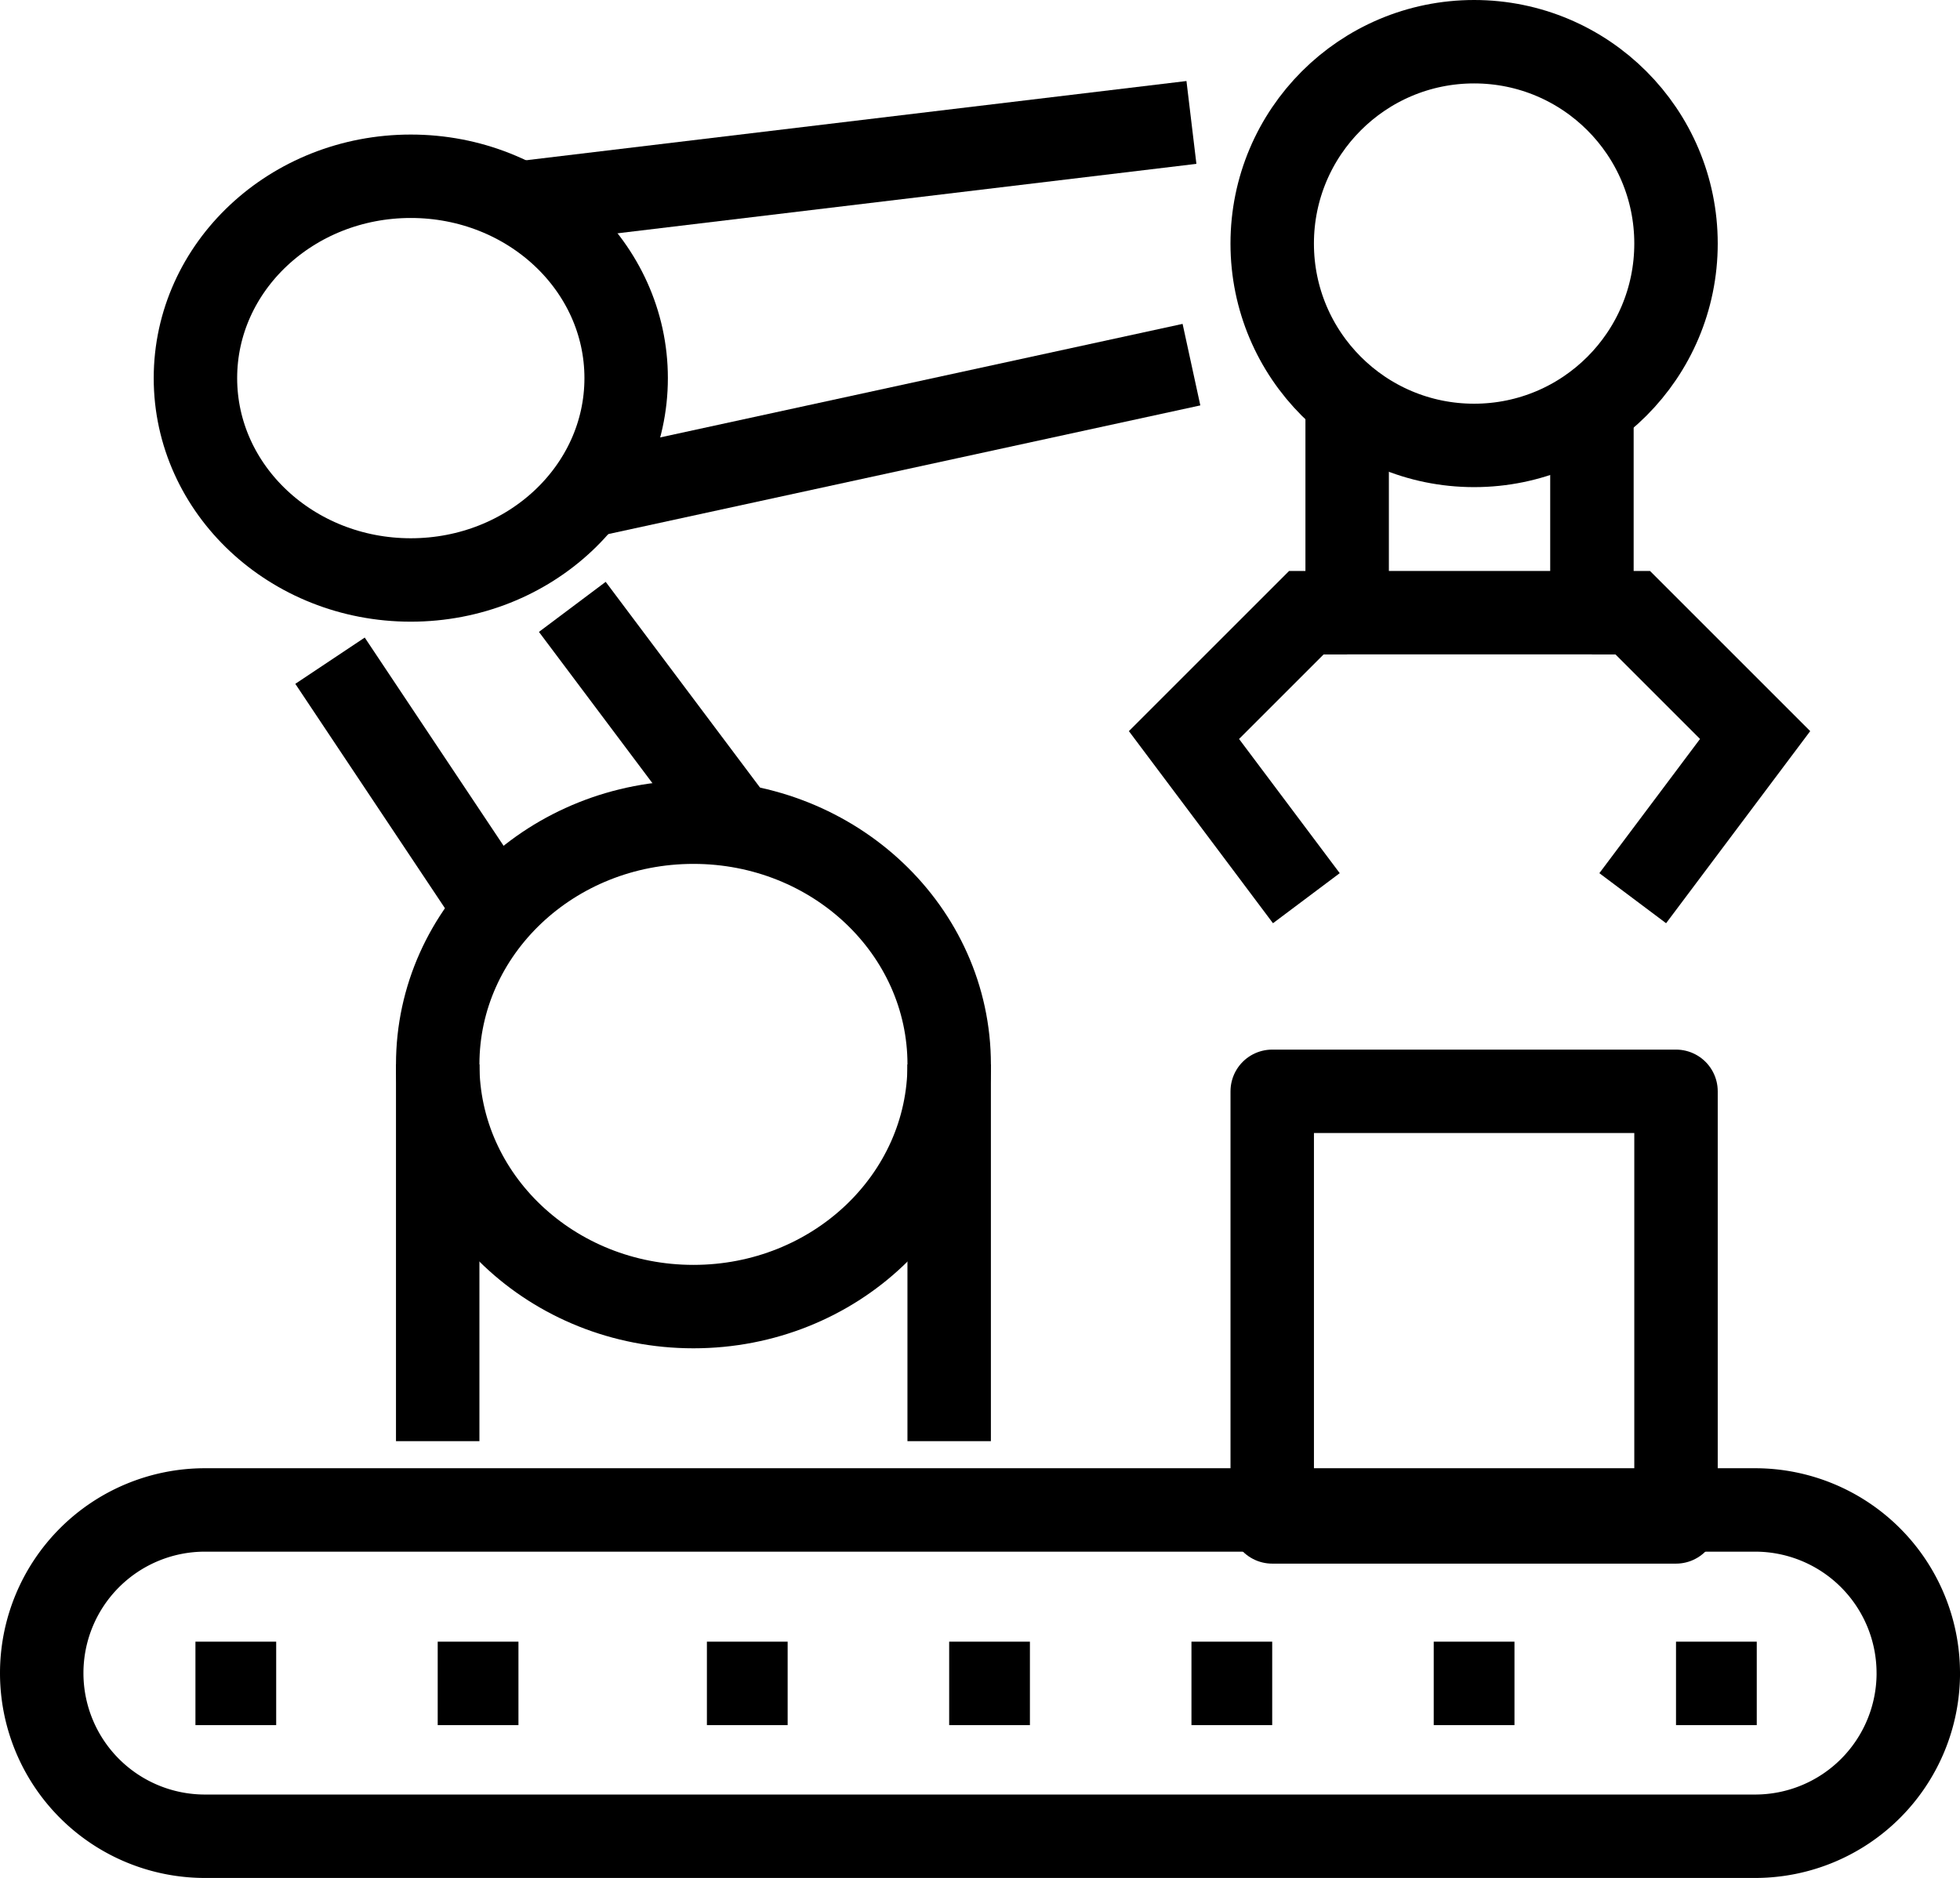
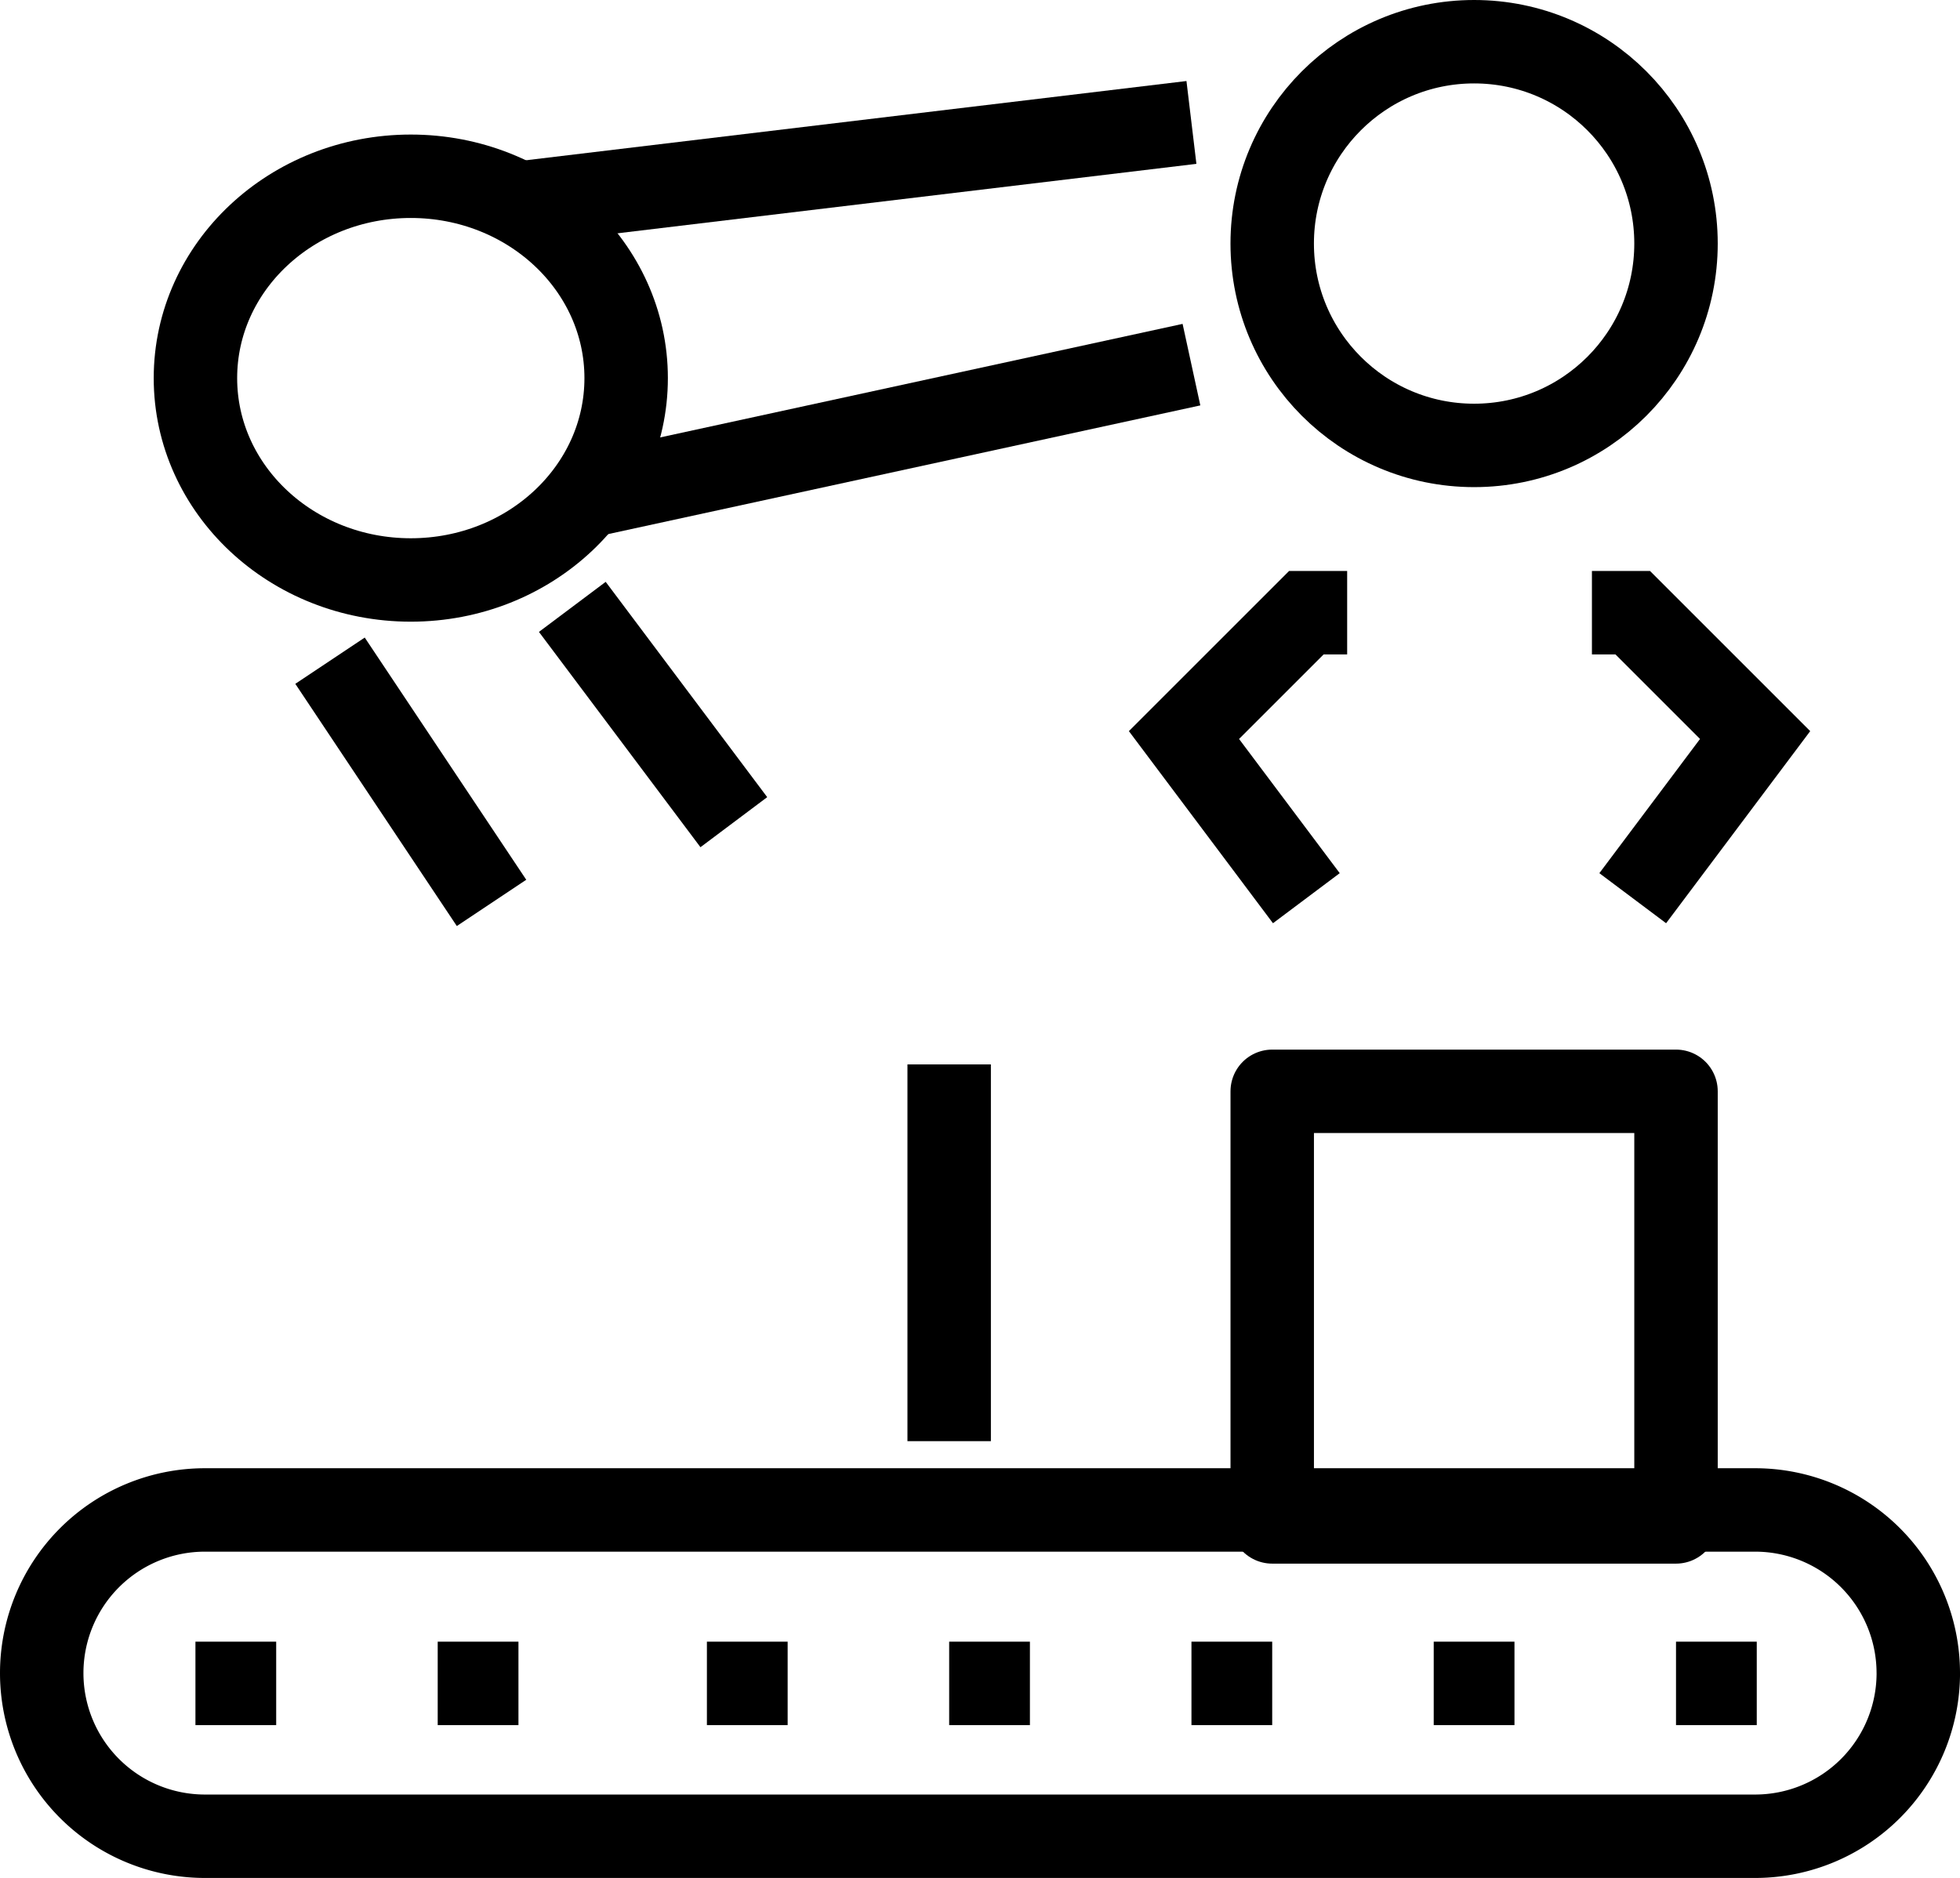
<svg xmlns="http://www.w3.org/2000/svg" width="93.96" height="90.049" viewBox="0 0 93.96 90.049">
  <defs>
    <style>
            .cls-1,.cls-2{fill:none;stroke:#000;stroke-width:4px}.cls-1{stroke-linejoin:round}.cls-2{stroke-miterlimit:10}
        </style>
  </defs>
  <g id="Grupo_1956" transform="translate(-545 -1203.51)">
-     <path id="Línea_123" d="M0 0L0 18.067" class="cls-1" transform="translate(565.983 1254.548)" />
    <path id="Línea_124" d="M0 0L0 18.067" class="cls-1" transform="translate(590.502 1254.548)" />
-     <ellipse id="Elipse_23" cx="12.26" cy="11.614" class="cls-1" rx="12.26" ry="11.614" transform="translate(565.983 1242.934)" />
-     <path id="Trazado_954" d="M321 299v9.778h11.734V299" class="cls-2" transform="translate(288.581 924.11)" />
    <circle id="Elipse_24" cx="9.679" cy="9.679" r="9.679" class="cls-2" transform="translate(605.988 1205.51)" />
    <path id="Trazado_955" d="M327 304h1.956l5.867 5.867-5.867 7.823" class="cls-2" transform="translate(294.315 928.889)" />
    <path id="Trazado_956" d="M324.823 304h-1.956L317 309.867l5.867 7.823" class="cls-2" transform="translate(284.758 928.889)" />
    <ellipse id="Elipse_25" cx="10.324" cy="9.679" class="cls-1" rx="10.324" ry="9.679" transform="translate(554.369 1211.962)" />
    <path id="Línea_125" d="M32.262 0L0 3.871" class="cls-1" transform="translate(569.854 1209.381)" />
    <path id="Línea_126" d="M29.681 0L0 6.452" class="cls-1" transform="translate(572.436 1220.995)" />
    <path id="Línea_127" d="M0 0L7.743 11.614" class="cls-1" transform="translate(560.821 1235.191)" />
    <path id="Línea_128" d="M0 0L7.743 10.324" class="cls-1" transform="translate(572.436 1232.61)" />
    <path id="Rectángulo_144" d="M0 0H19.357V20.648H0z" class="cls-1" transform="translate(625.346 1276.487) rotate(180)" />
    <path id="Línea_129" d="M3.871 0L0 0" class="cls-1" transform="translate(625.346 1284.229)" />
    <path id="Línea_130" d="M3.871 0L0 0" class="cls-1" transform="translate(554.369 1284.229)" />
    <path id="Línea_131" d="M3.871 0L0 0" class="cls-1" transform="translate(565.983 1284.229)" />
    <path id="Línea_132" d="M3.871 0L0 0" class="cls-1" transform="translate(578.888 1284.229)" />
    <path id="Línea_133" d="M3.871 0L0 0" class="cls-1" transform="translate(590.502 1284.229)" />
    <path id="Línea_134" d="M3.871 0L0 0" class="cls-1" transform="translate(602.117 1284.229)" />
    <path id="Línea_135" d="M3.871 0L0 0" class="cls-1" transform="translate(613.731 1284.229)" />
-     <path id="Trazado_957" d="M378.96 333.823a7.823 7.823 0 0 0-7.822-7.823h-74.315a7.823 7.823 0 0 0-7.823 7.823 7.823 7.823 0 0 0 7.823 7.823h74.315a7.823 7.823 0 0 0 7.823-7.823z" class="cls-1" transform="translate(258 949.913)" />
+     <path id="Trazado_957" d="M378.96 333.823a7.823 7.823 0 0 0-7.822-7.823h-74.315a7.823 7.823 0 0 0-7.823 7.823 7.823 7.823 0 0 0 7.823 7.823h74.315a7.823 7.823 0 0 0 7.823-7.823" class="cls-1" transform="translate(258 949.913)" />
  </g>
</svg>